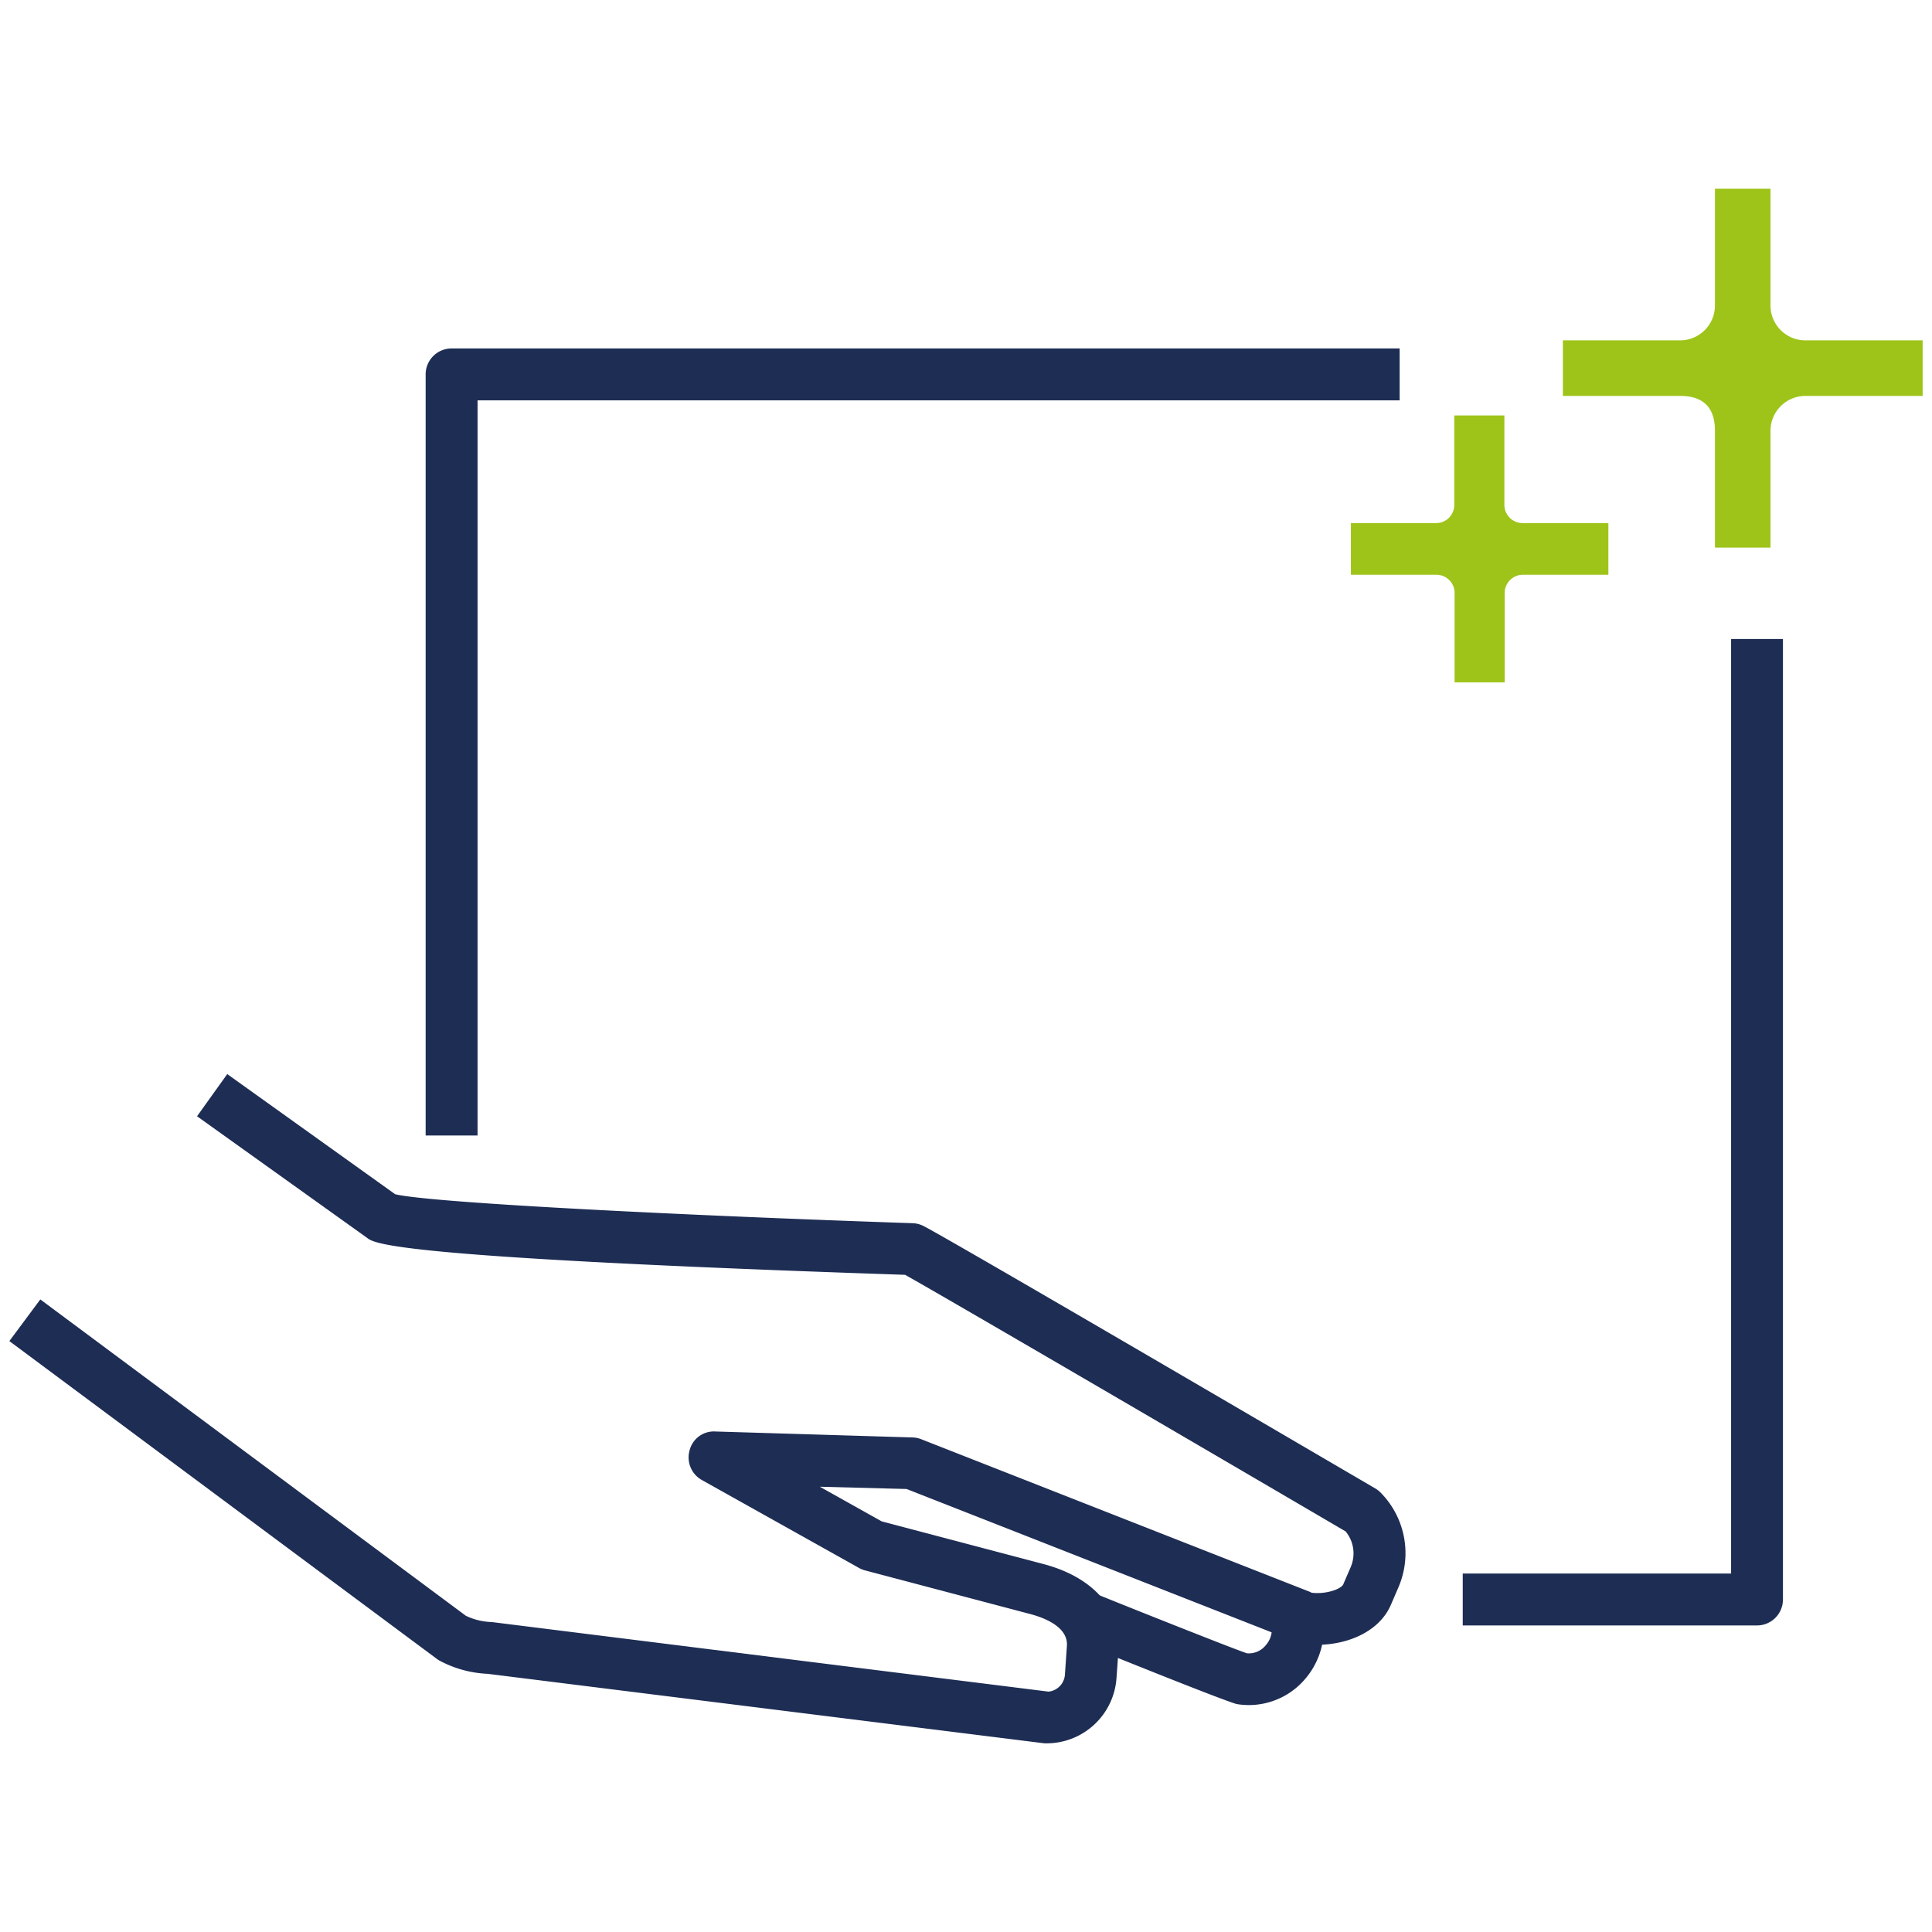
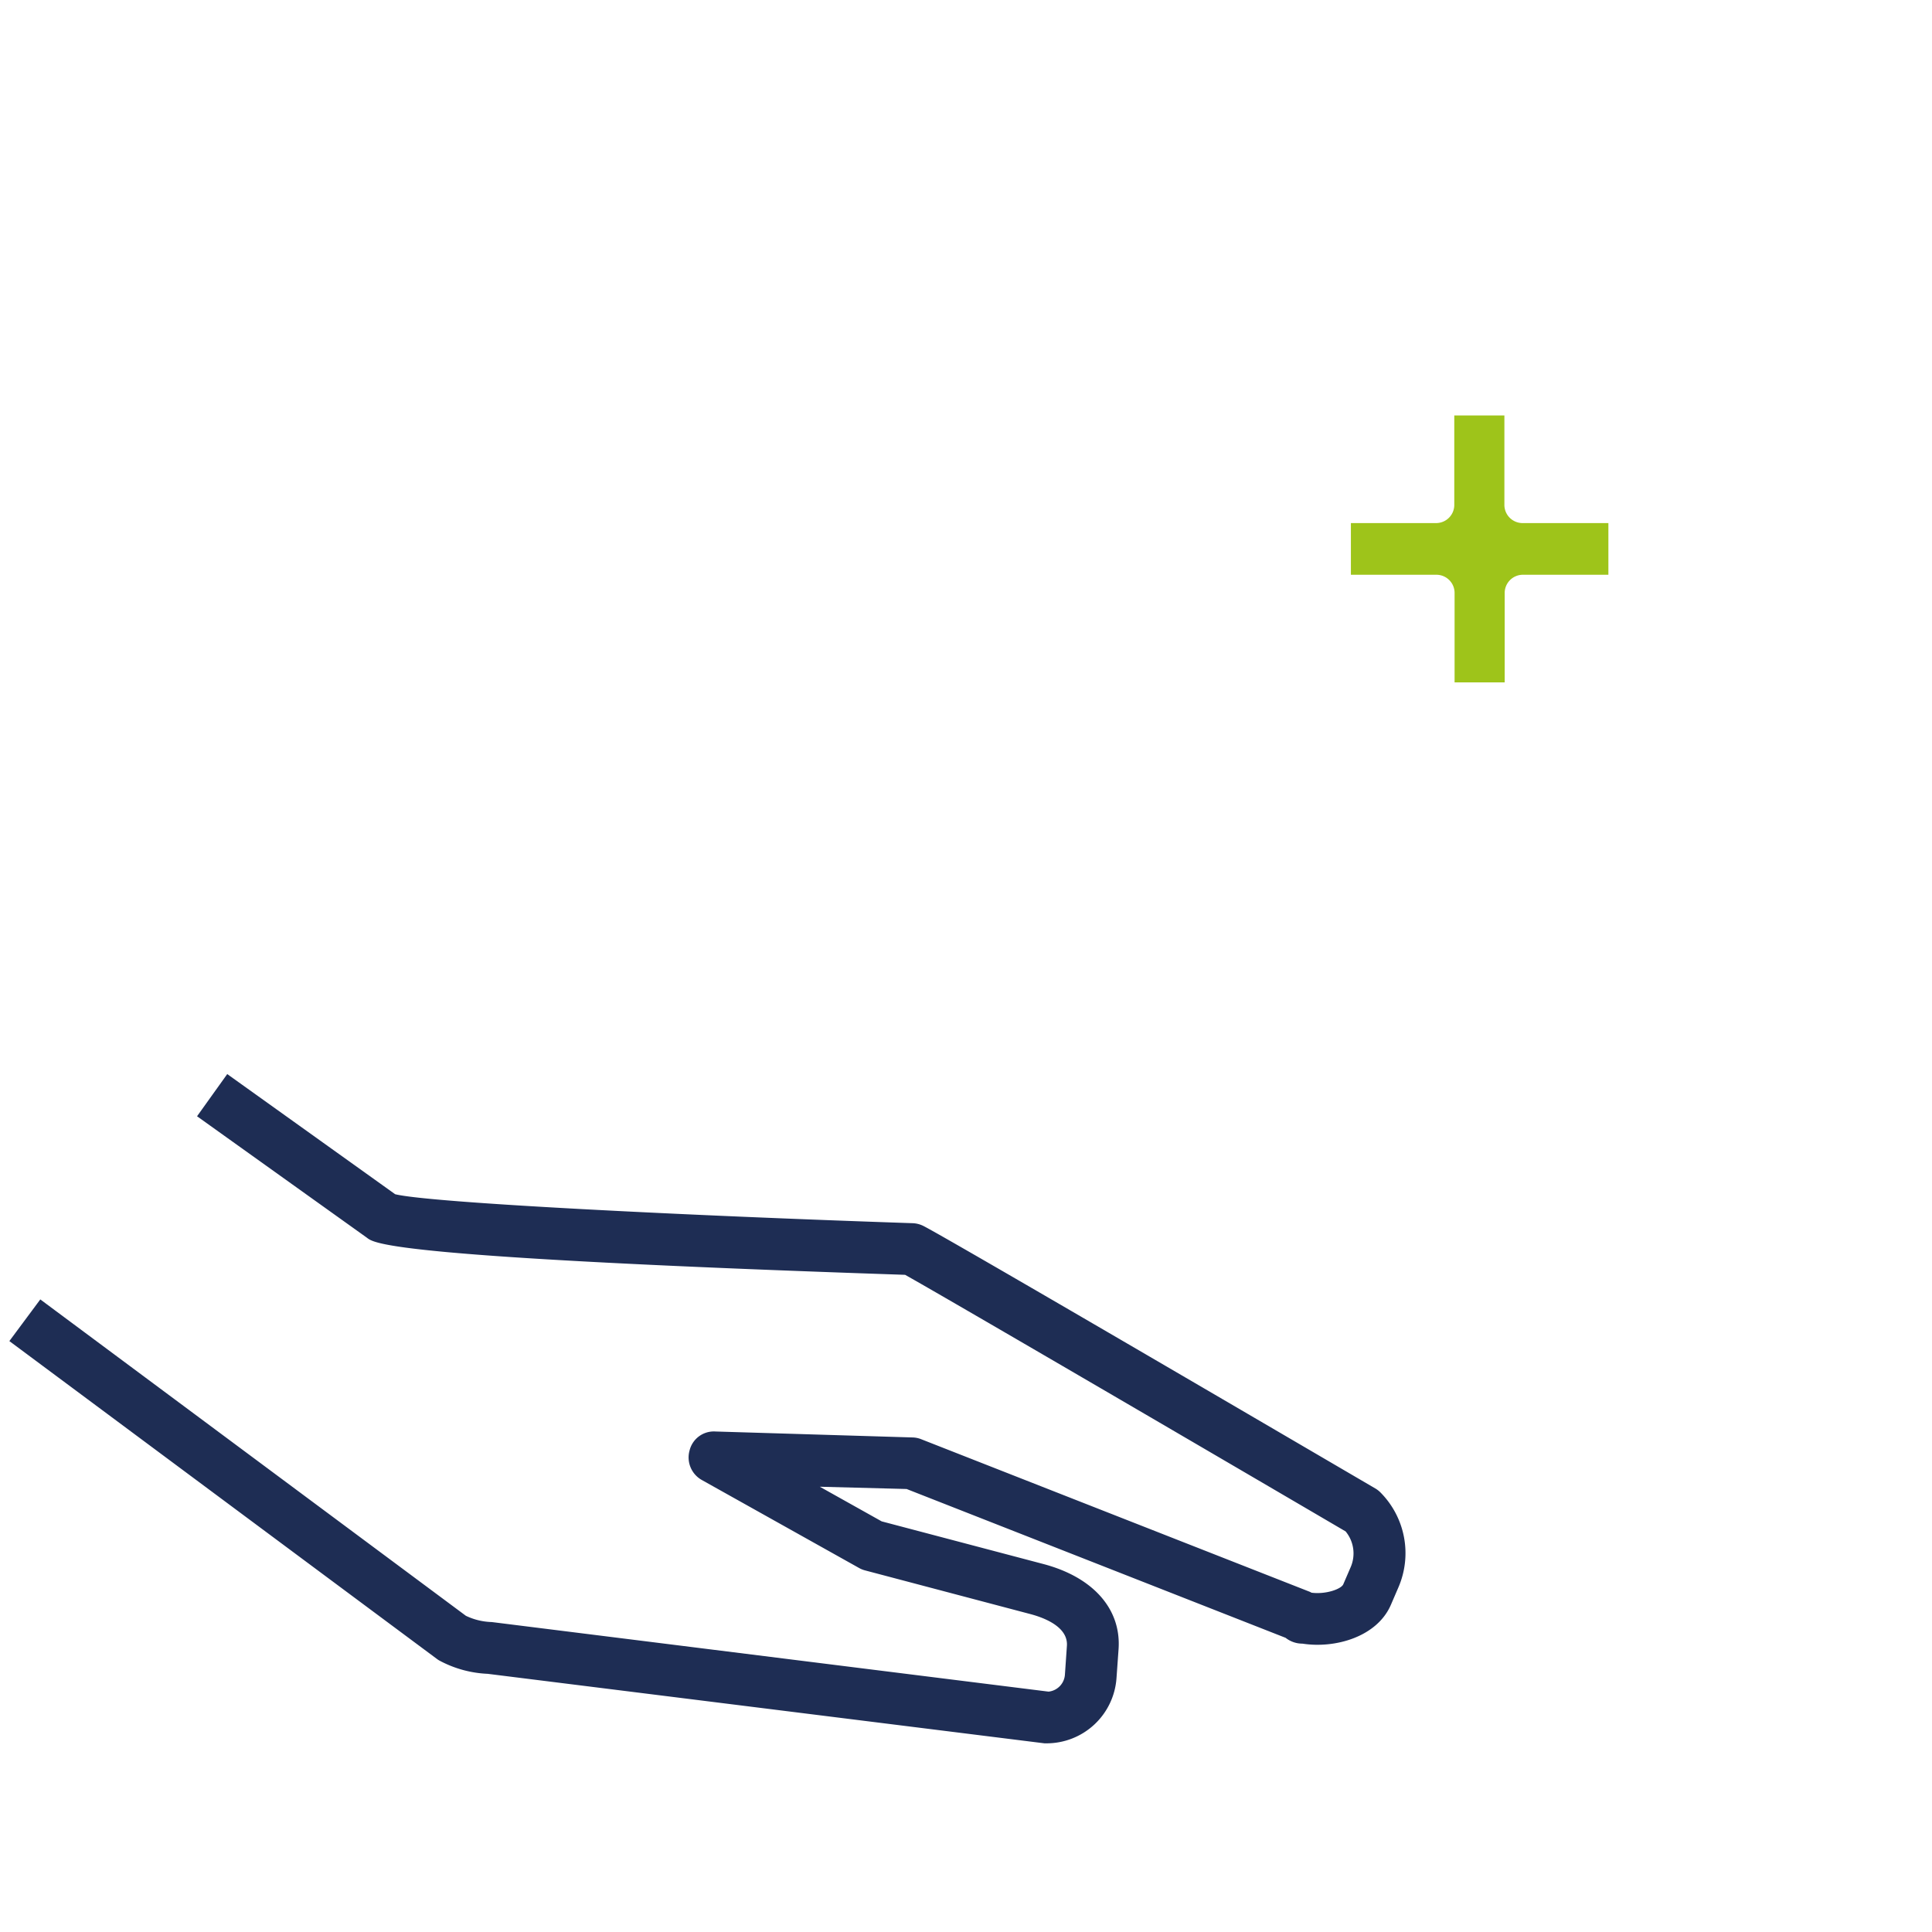
<svg xmlns="http://www.w3.org/2000/svg" id="Ebene_1" data-name="Ebene 1" viewBox="0 0 256 256">
  <defs>
    <style>.cls-1{fill:#9ec41a;}.cls-2{fill:#1e2d54;}</style>
  </defs>
  <title>CIM_icons_180318</title>
-   <path class="cls-1" d="M254.76,45.1H239.23a4.62,4.62,0,0,1-4.63-4.62V25h-7.36V40.48a4.62,4.62,0,0,1-4.62,4.62H207.09v7.36h15.53c3.57,0,4.62,2.07,4.62,4.63V72.56h7.36V57.09a4.63,4.63,0,0,1,4.63-4.63h15.53Z" />
  <path class="cls-1" d="M201.68,69.31a2.41,2.41,0,0,1-2.34-2.47V55.05H192.7V66.84a2.41,2.41,0,0,1-2.34,2.47H179v6.85h11.4a2.41,2.41,0,0,1,2.34,2.47V90.42h6.64V78.63a2.41,2.41,0,0,1,2.34-2.47h11.4V69.31Z" />
-   <path class="cls-2" d="M63.28,150.46H56.4V49.61a3.44,3.44,0,0,1,3.44-3.44H185.46v6.88H63.28Z" />
-   <path class="cls-2" d="M232.82,215.38h-39V208.5h35.56V84.67h6.87V211.94A3.44,3.44,0,0,1,232.82,215.38Z" />
  <path class="cls-2" d="M138.7,231h-.3l-73.78-9.21a14.83,14.83,0,0,1-6.29-1.7,2.74,2.74,0,0,1-.46-.29L1.24,177.7l4.1-5.52L61.73,214.1a8.44,8.44,0,0,0,3.43.83l73.78,9.22h0a2.43,2.43,0,0,0,2.17-2.29l.26-3.77c.18-2.52-3-3.74-4.93-4.24l-21.8-5.76a3.26,3.26,0,0,1-.8-.32L93,196.11a3.42,3.42,0,0,1-1.63-3.91,3.31,3.31,0,0,1,3.41-2.52l26.15.79a3.29,3.29,0,0,1,1.15.24l51.29,20.14a2.17,2.17,0,0,1,.41.19c1.92.25,3.94-.49,4.21-1.11l1-2.32a4.58,4.58,0,0,0-.69-4.69c-21.59-12.65-53.43-31.24-58.37-34C52,166.64,49.64,164.81,48.61,164l-22.5-16.09,4-5.59,22.25,15.92c4.66,1.15,38.49,2.83,68.58,3.84a3.44,3.44,0,0,1,1.3.31c2.08.94,50.33,29.19,60,34.84a3.35,3.35,0,0,1,.72.57,11.42,11.42,0,0,1,2.36,12.48l-1,2.32c-1.82,4.29-7.4,5.87-11.74,5.19a3.57,3.57,0,0,1-2.23-.77l-50.22-19.72L108.63,197l8.2,4.59,21.38,5.64c6.65,1.74,10.41,6,10,11.37l-.27,3.78A9.29,9.29,0,0,1,138.7,231ZM52.59,158.42l.11.08Z" />
-   <path class="cls-2" d="M165.51,225.93a9.83,9.83,0,0,1-1.62-.13c-.44-.08-4.53-1.55-22-8.63l1.13-6.86c7.81,3.17,21.09,8.43,22.21,8.76a2.88,2.88,0,0,0,2.5-1.08,3.21,3.21,0,0,0,.64-3.11,7.31,7.31,0,0,1-.34-1.59,2.36,2.36,0,0,0,.44,1s6.25-3,6.39-1.82a10.25,10.25,0,0,1-1.92,10A9.79,9.79,0,0,1,165.51,225.93Z" />
</svg>